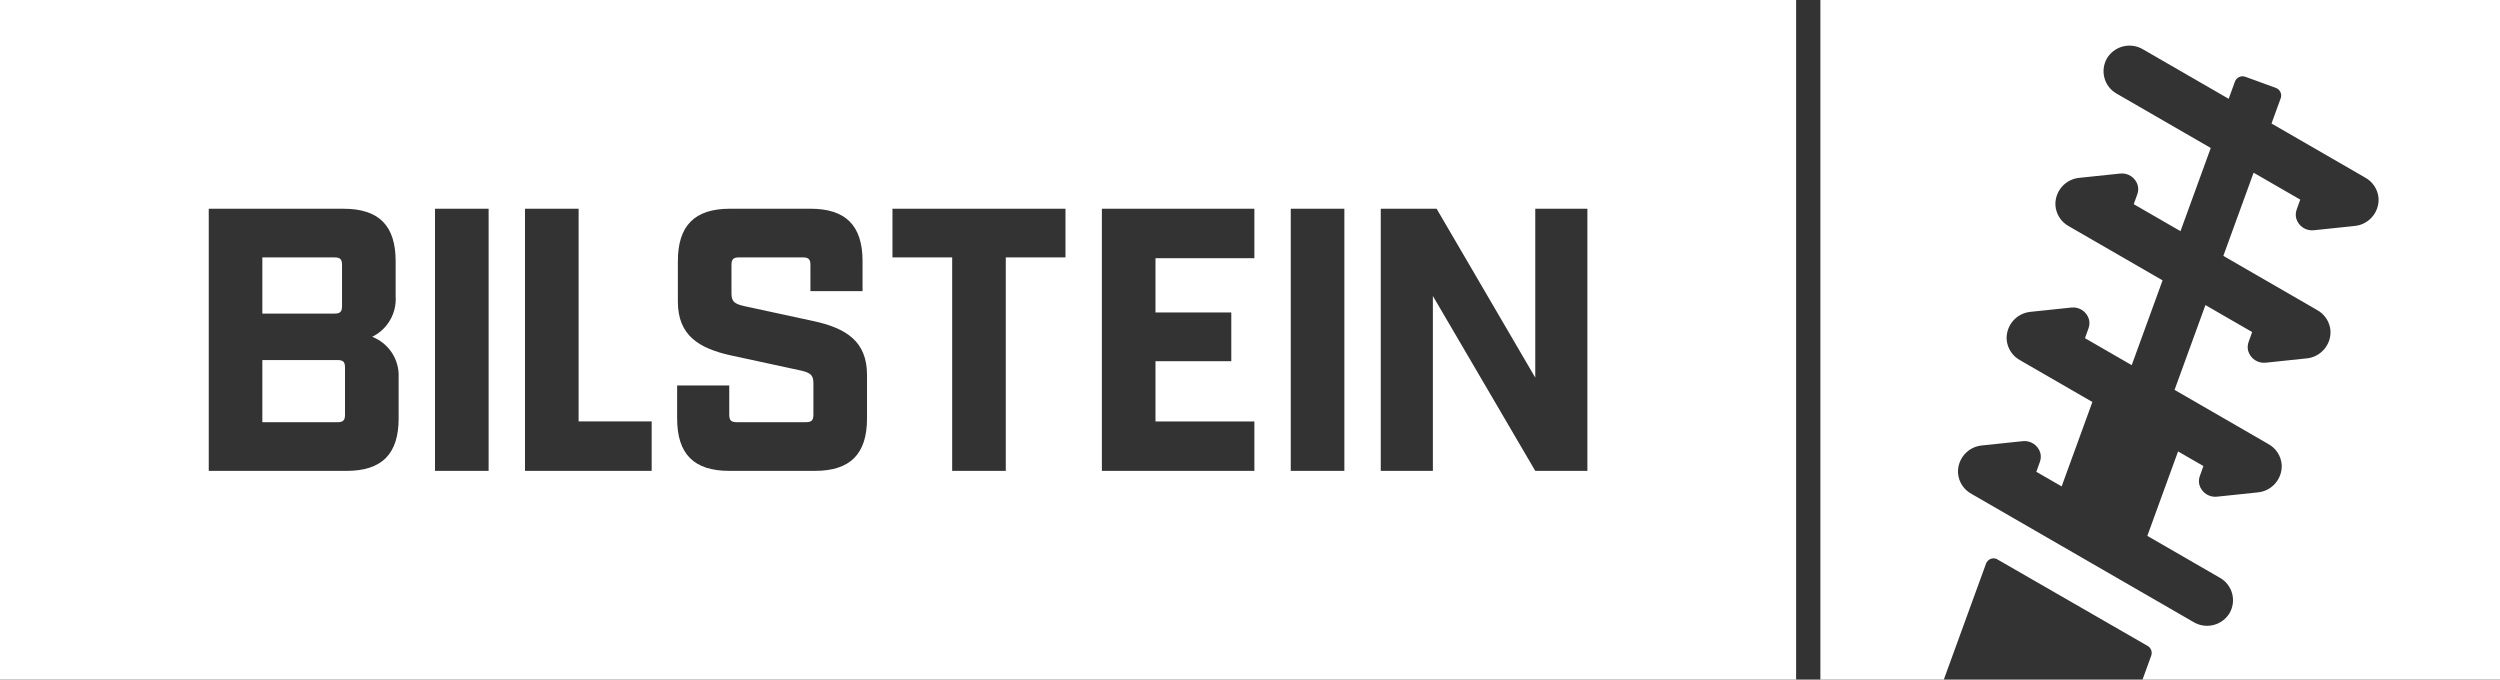
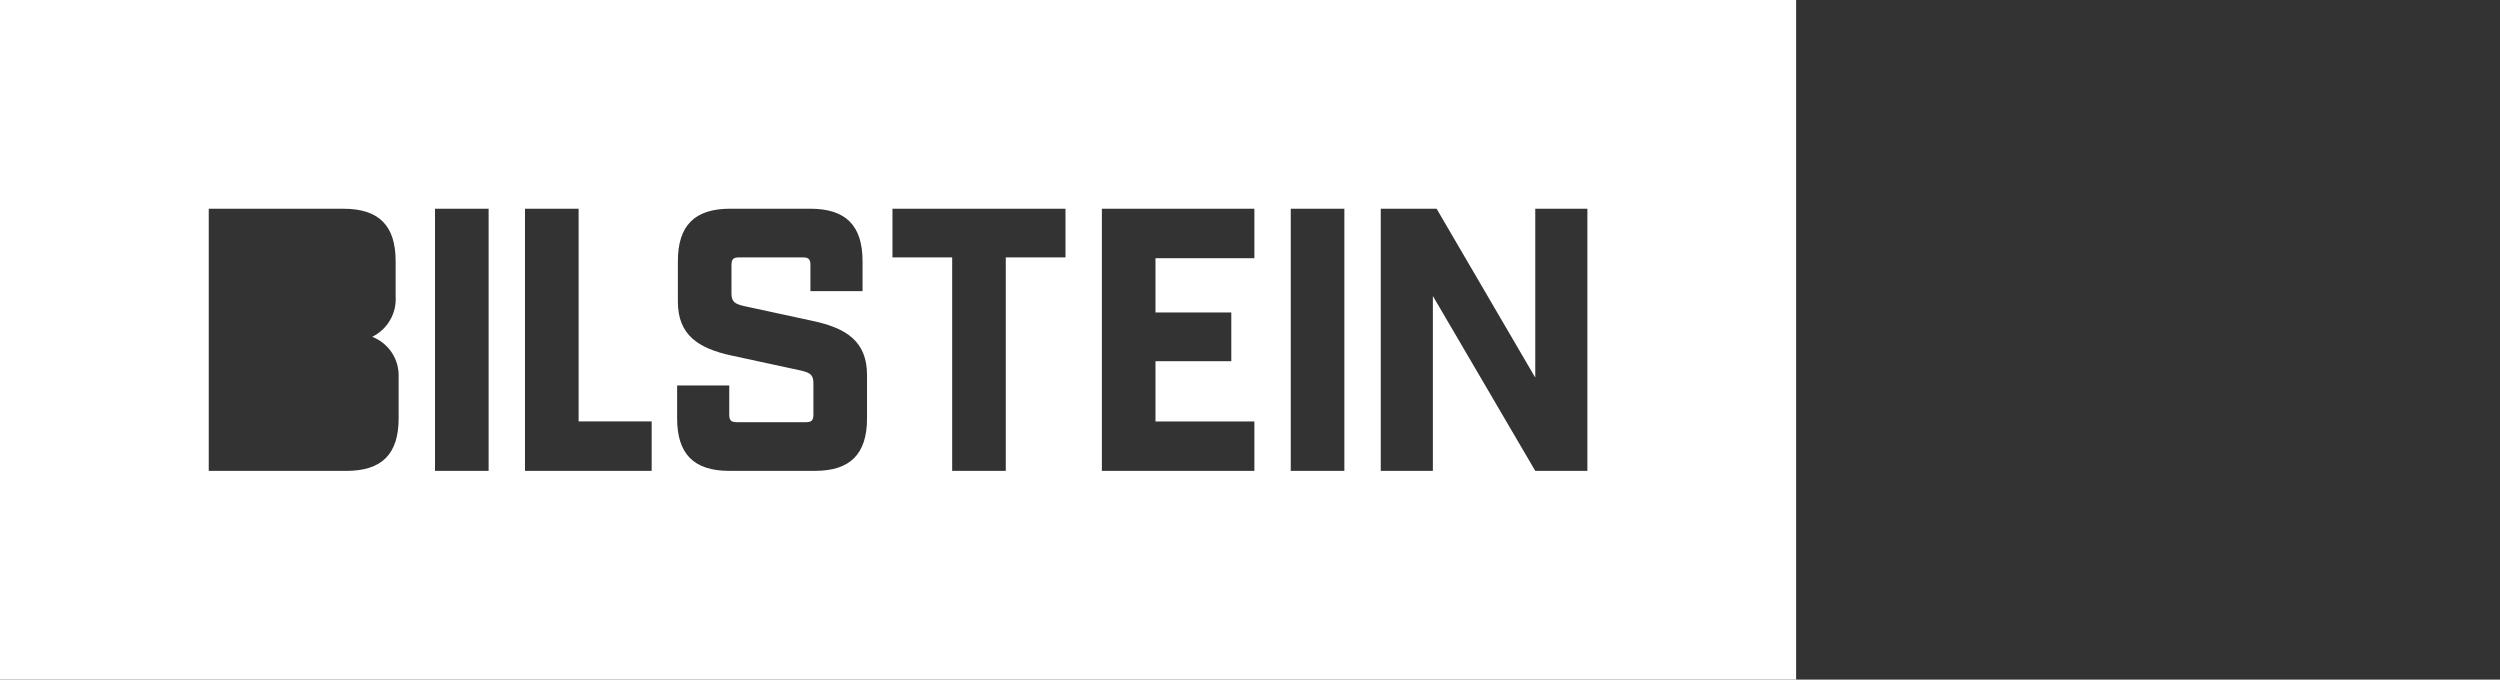
<svg xmlns="http://www.w3.org/2000/svg" id="_4c" viewBox="0 0 235.43 64">
  <rect x="0" y="0" width="235.43" height="64" fill="#333333" stroke="none" />
  <defs>
    <style>.cls-1{fill:#fff;}</style>
  </defs>
-   <path class="cls-1" d="m31.789,33.906h-7.083v5.854h7.083c.526-.001.701-.178.701-.706v-4.443c0-.529-.176-.705-.701-.705Z" />
  <path class="cls-1" d="m0,0v64h169.144V0H0Zm37.54,39.407c0,3.35-1.578,4.937-4.909,4.937h-12.973v-24.686h12.692c3.331-.001,4.909,1.586,4.909,4.936v3.315c.104,1.6-.768,3.104-2.209,3.809,1.561.604,2.563,2.136,2.49,3.809v3.88Zm8.474,4.936h-5.049v-24.686h5.049v24.686Zm15.354,0h-11.929v-24.686h5.05v20.03h6.88s0,4.655,0,4.655Zm20.281-4.937c0,3.35-1.578,4.937-4.909,4.937h-8.065c-3.331,0-4.908-1.587-4.908-4.937v-3.103h4.908v2.75c0,.529.176.705.702.705h6.522c.526,0,.701-.177.701-.705v-2.963c0-.776-.281-.988-1.193-1.199l-6.522-1.41c-3.086-.67-5.049-1.904-5.049-5.079v-3.809c0-3.35,1.578-4.937,4.909-4.937h7.574c3.331,0,4.909,1.587,4.909,4.937v2.821h-4.909v-2.469c0-.529-.176-.705-.701-.705h-6.031c-.526,0-.702.177-.702.705v2.681c0,.776.281.988,1.193,1.199l6.522,1.41c3.086.67,5.049,1.904,5.049,5.079v4.091Zm18.691-15.164h-5.623v20.101h-5.049v-20.101h-5.623v-4.585h16.294s0,4.585,0,4.585Zm17.788.071h-9.313v5.114h7.139v4.585h-7.139v5.678h9.313v4.655h-14.362v-24.686h14.362s0,4.654,0,4.654Zm8.474,20.03h-5.049v-24.686h5.049v24.686Zm22.886,0h-4.909l-9.642-16.469v16.469h-4.908v-24.686h5.259l9.291,15.904v-15.904h4.909v24.686Z" />
-   <path class="cls-1" d="m32.209,28.827v-3.88c0-.529-.176-.705-.701-.705h-6.803v5.29h6.803c.526,0,.701-.177.701-.705Z" />
-   <path class="cls-1" d="m171.43,0v64h11.622l3.974-10.918c.145-.396.584-.601.98-.456l14.262,8.214c.308.191.44.571.316.912l-.82,2.249h33.666V0h-64Zm50.307,21.28l-3.818.401c-.762.094-1.476-.384-1.682-1.123-.068-.282-.049-.578.054-.849l.327-.91-4.391-2.535-2.851,7.833,8.779,5.069-.002.003c.762.39,1.262,1.153,1.315,2.007.052,1.322-.941,2.455-2.259,2.576l-3.818.401c-.762.094-1.476-.384-1.682-1.123-.068-.282-.049-.578.054-.849l.327-.91-4.401-2.541-2.907,7.986,8.779,5.069-.002.003c.762.39,1.262,1.153,1.315,2.007.052,1.322-.941,2.455-2.259,2.576l-3.816.401c-.762.094-1.476-.384-1.682-1.123-.068-.282-.049-.578.054-.849l.327-.91-2.384-1.377h-.003l-2.894,7.952,6.856,3.958c1.161.671,1.559,2.155.888,3.316-.027.046-.056.092-.086.137-.746,1.065-2.186,1.374-3.302.709l-20.873-12.05.002-.003c-.762-.39-1.262-1.153-1.315-2.007-.052-1.322.941-2.455,2.259-2.576l3.818-.401c.762-.094,1.476.384,1.682,1.123.068.282.049.578-.054.849l-.327.91,2.384,1.377,2.894-7.951-6.762-3.904.002-.003c-.762-.39-1.262-1.153-1.315-2.007-.052-1.322.941-2.455,2.259-2.576l3.818-.401c.762-.094,1.476.384,1.682,1.123.068.282.049.578-.054.849l-.327.91,4.401,2.541,2.907-7.986-8.779-5.069.002-.003c-.762-.39-1.262-1.153-1.315-2.007-.052-1.322.941-2.455,2.259-2.576l3.818-.401c.762-.094,1.476.384,1.682,1.123.068.282.049.578-.054.849l-.327.91,4.401,2.541,2.851-7.833-8.883-5.129c-1.161-.671-1.559-2.155-.888-3.316.027-.047.056-.092.086-.137.746-1.065,2.186-1.374,3.302-.709l8.07,4.659.588-1.616c.145-.396.583-.601.98-.458l2.874,1.046c.396.145.601.583.458.98l-.865,2.375,8.769,5.063-.002.003c.762.39,1.262,1.153,1.315,2.007.052,1.322-.941,2.455-2.259,2.576h0Z" />
</svg>